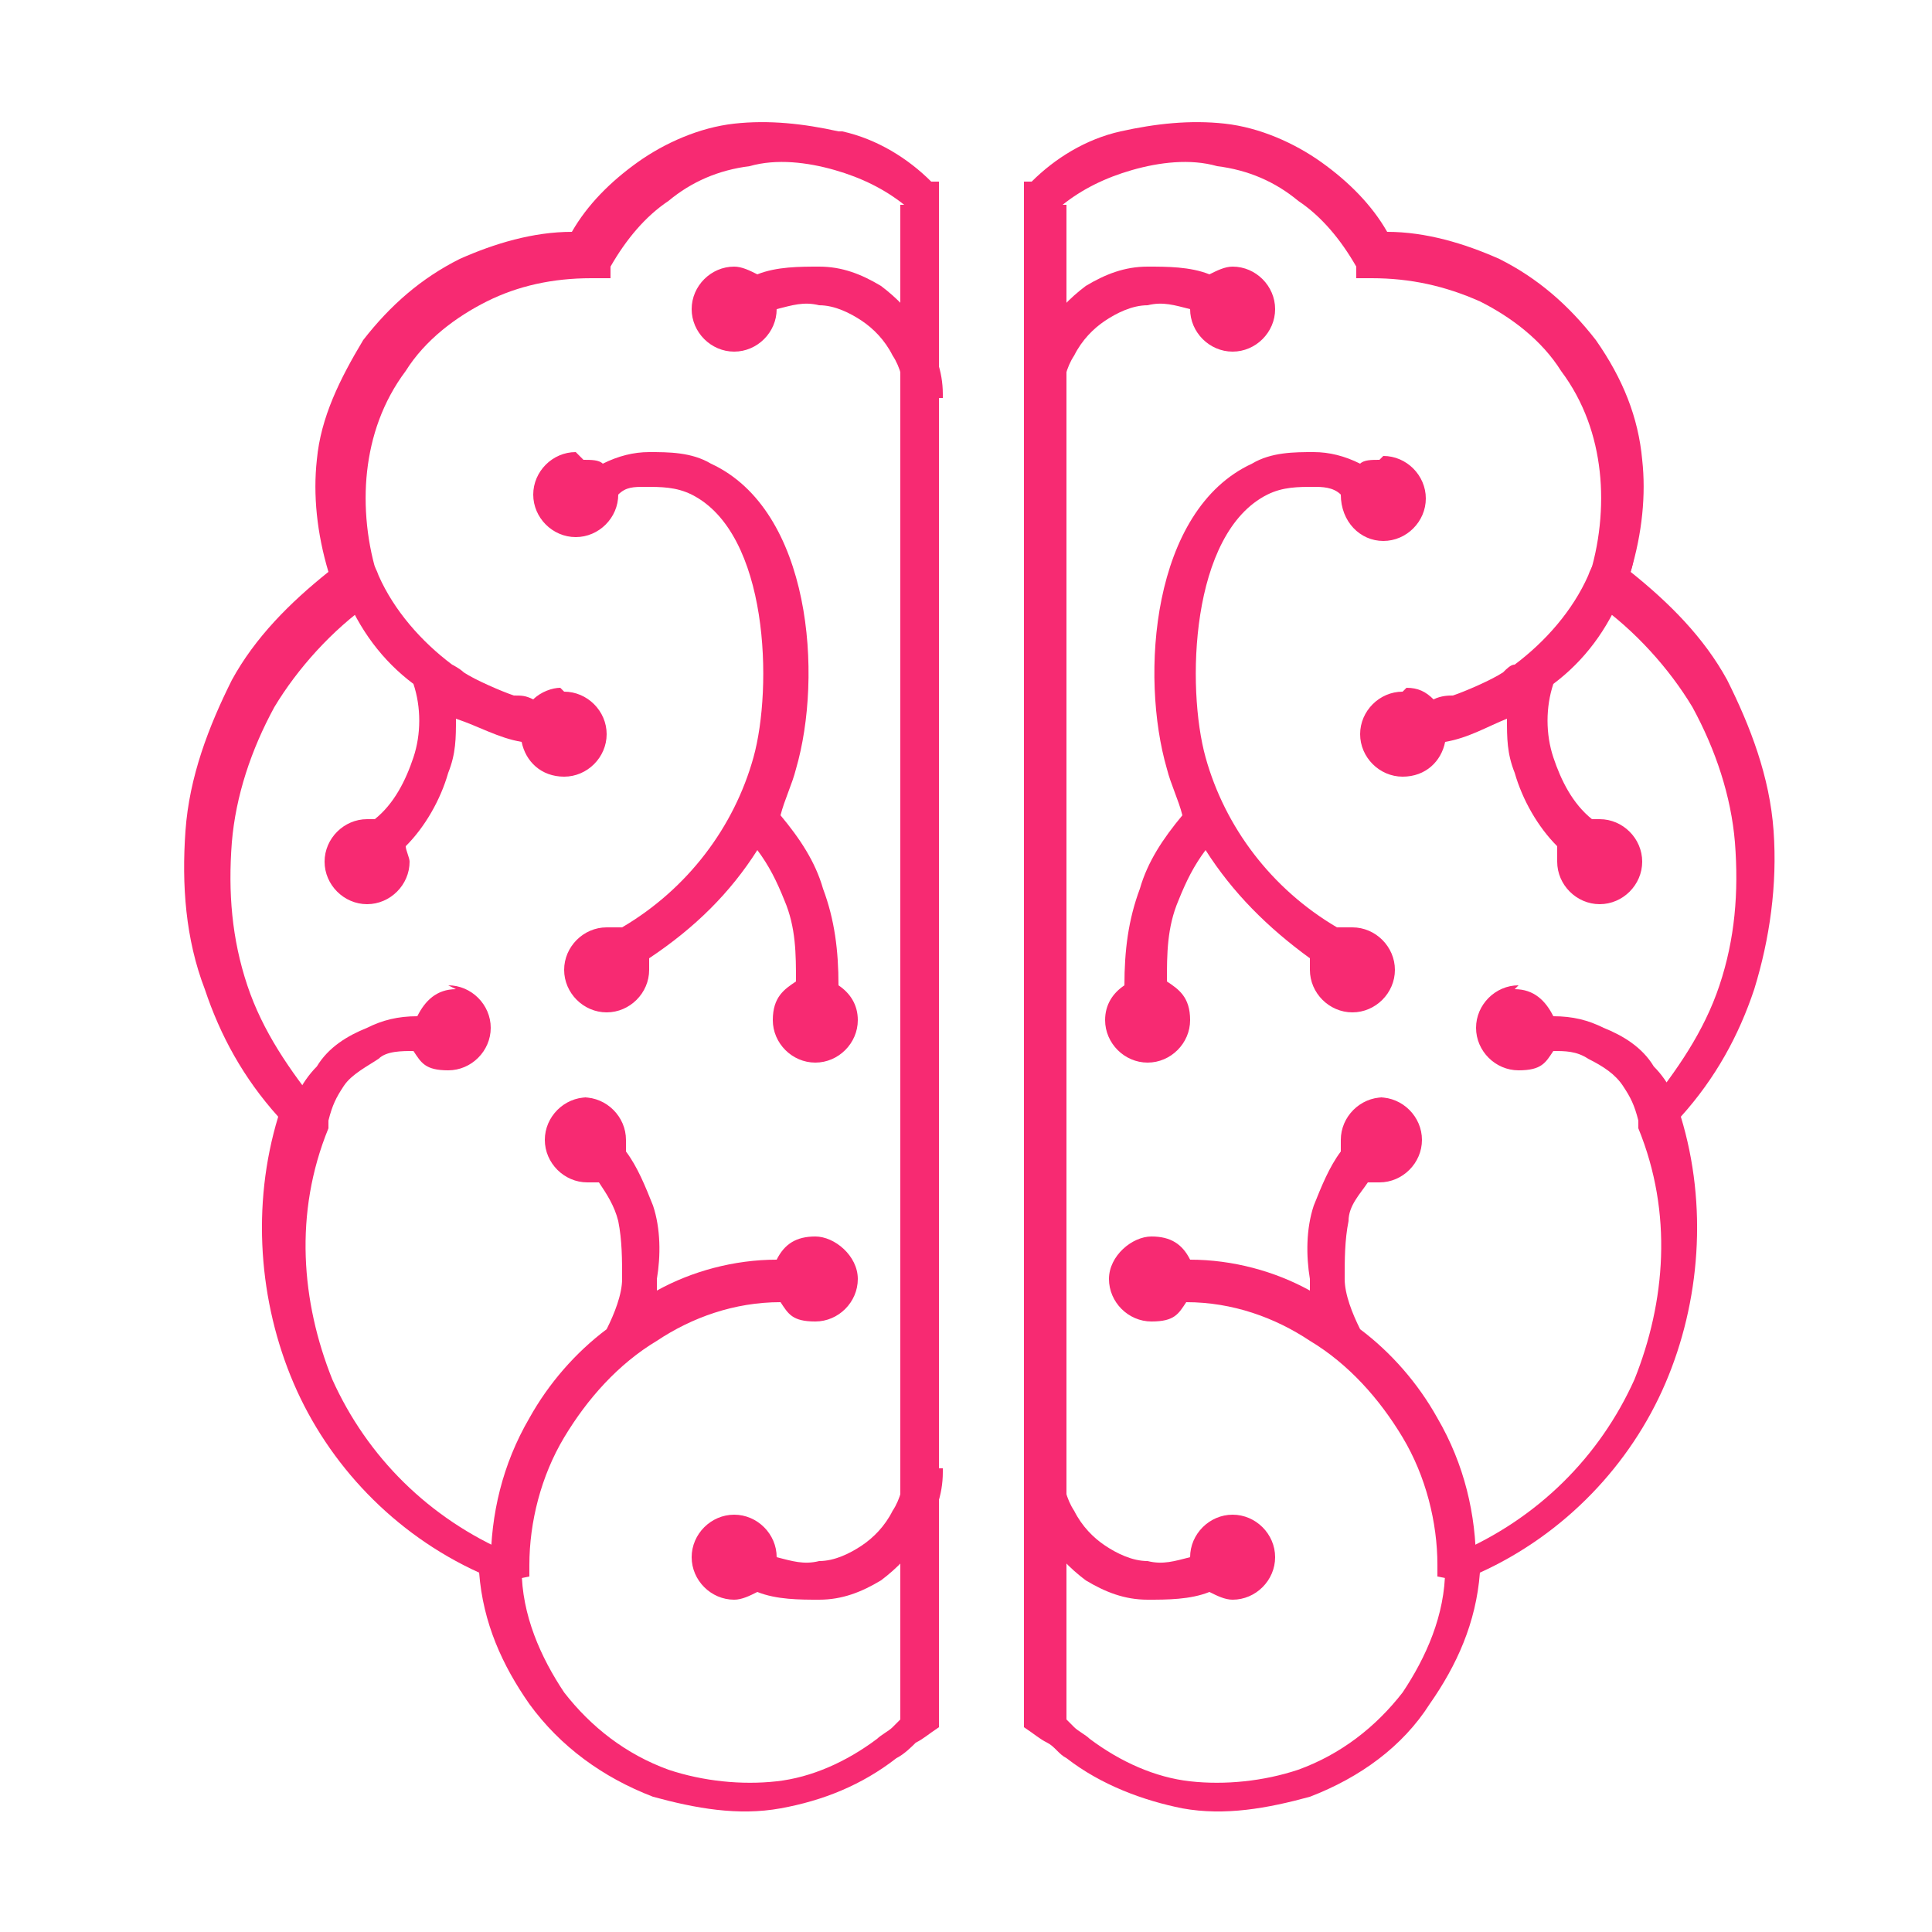
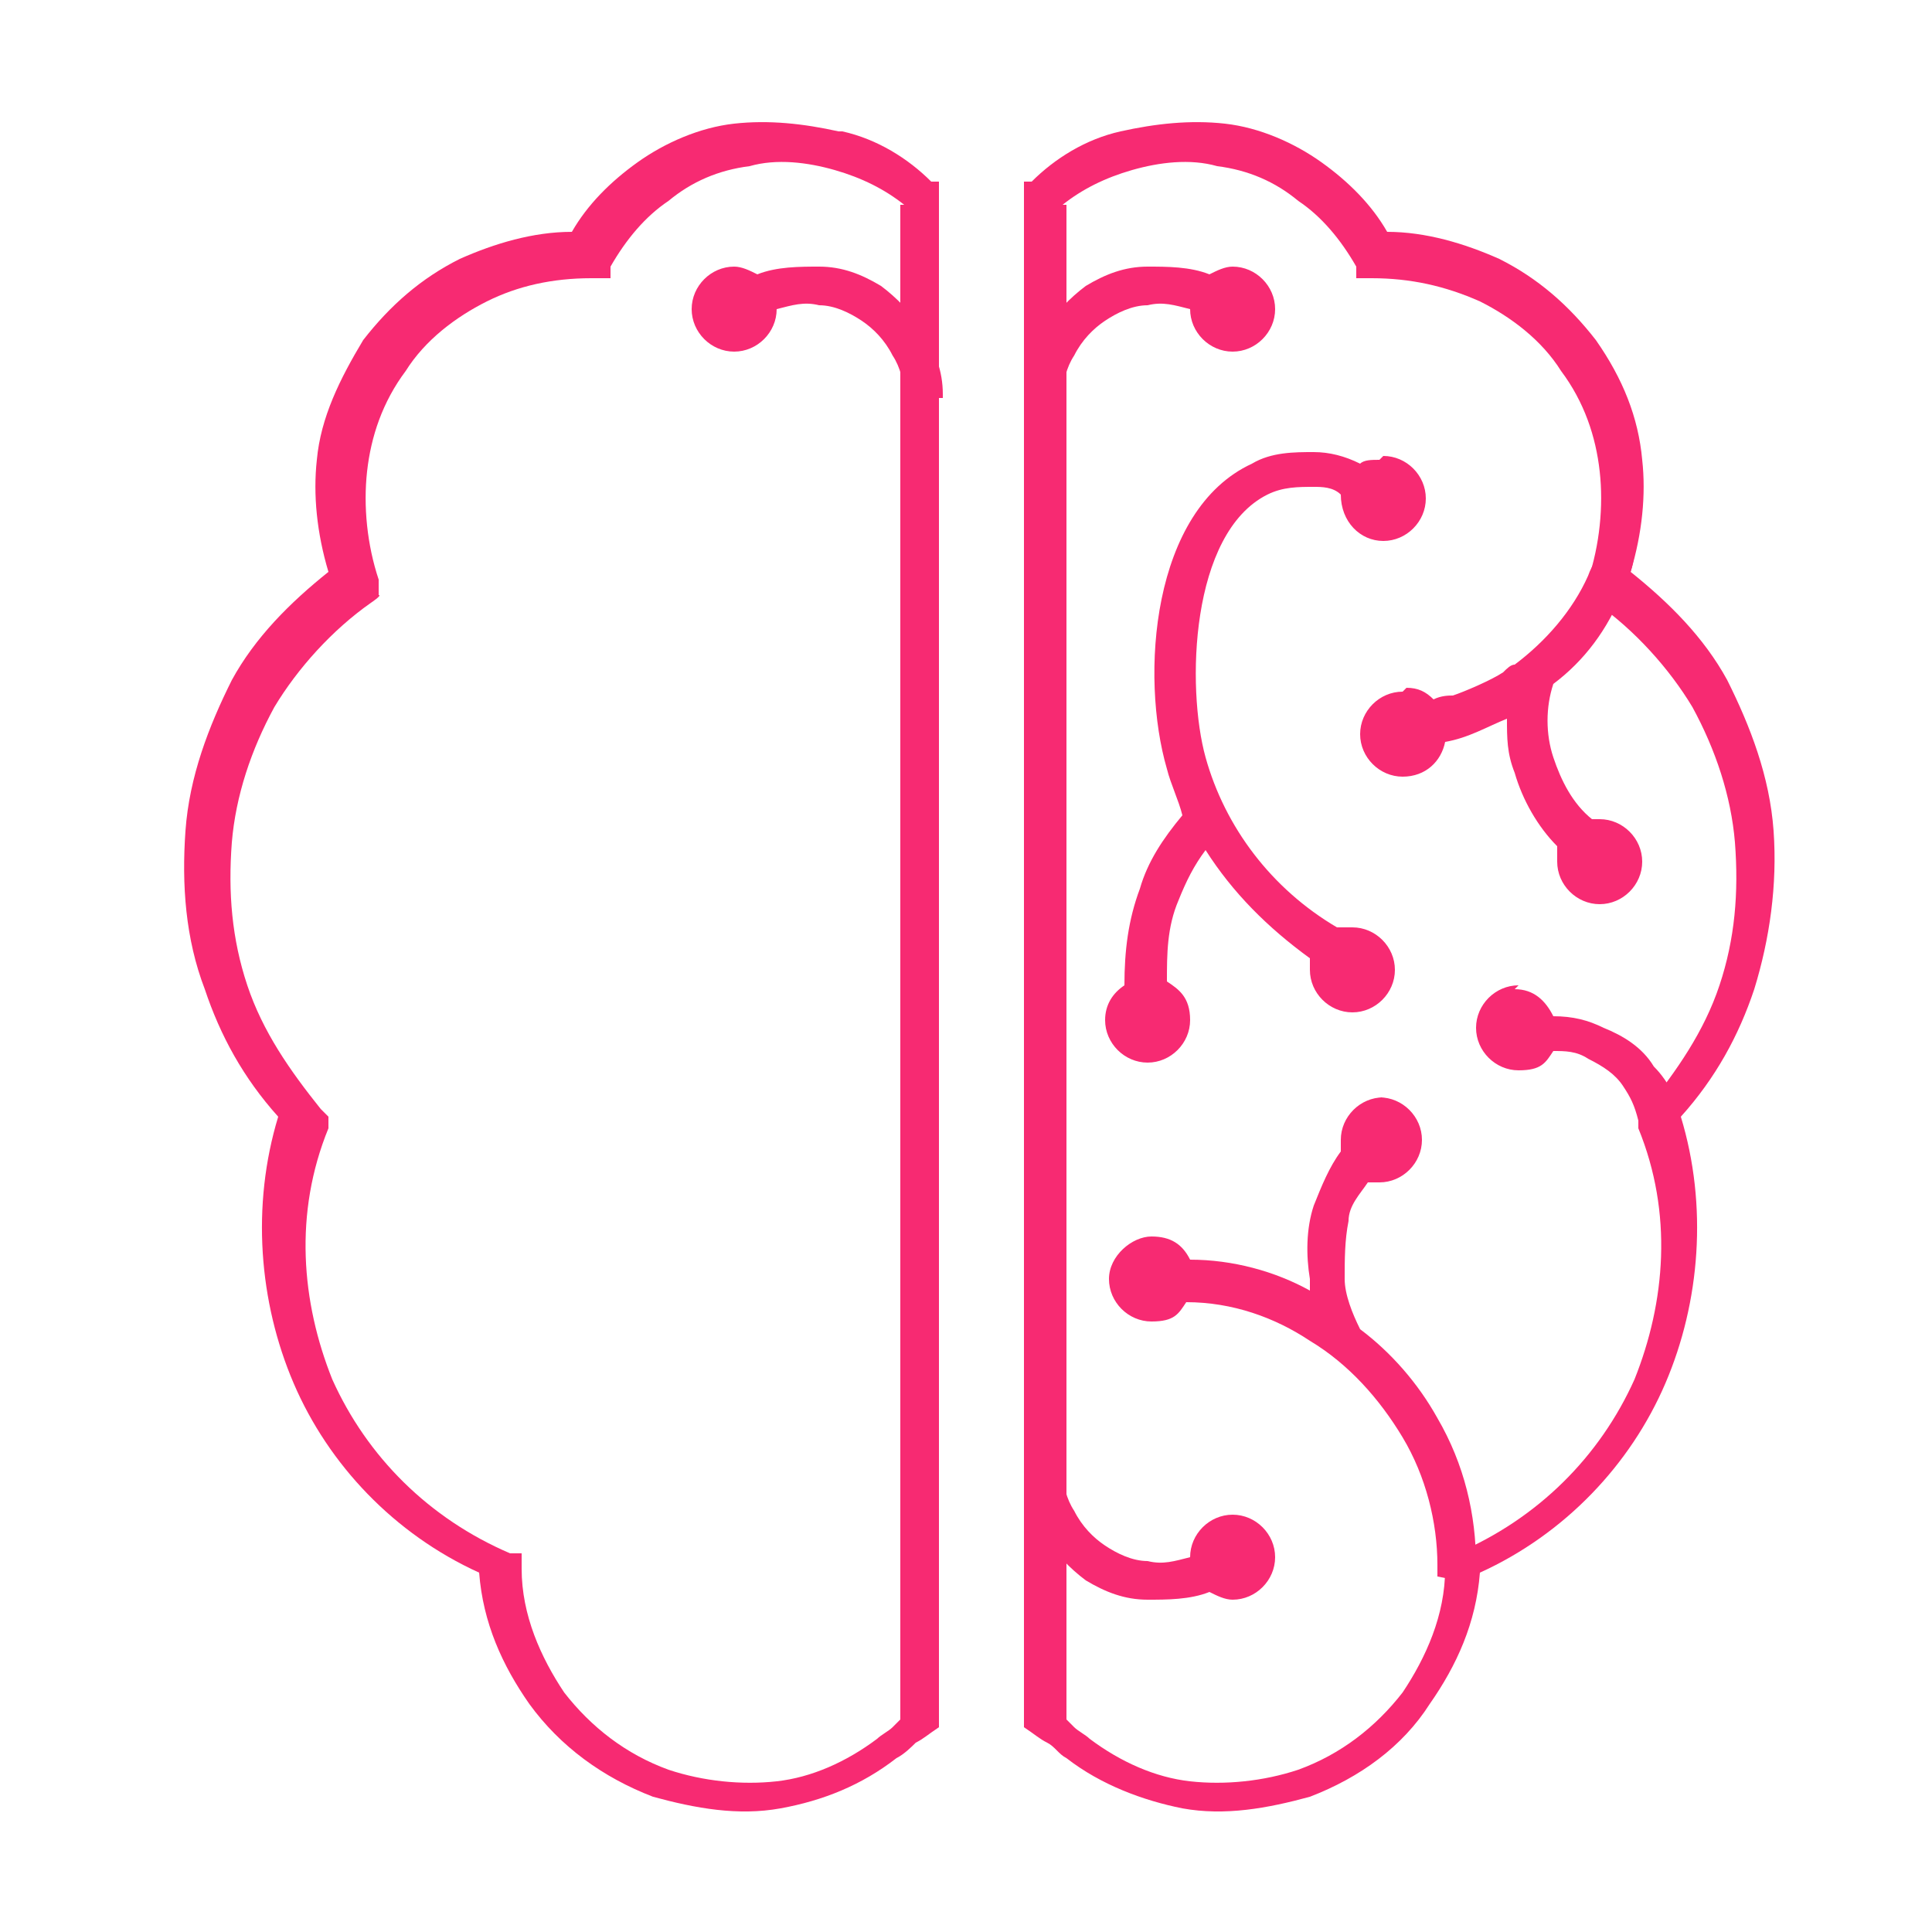
<svg xmlns="http://www.w3.org/2000/svg" id="Layer_1" version="1.1" viewBox="0 0 50 50">
  <defs>
    <style>
      .st0 {
        fill: #f72a72;
      }
    </style>
  </defs>
-   <path class="st0" d="M15.1,11.9c.2,0,.4,0,.5.1.4-.2.8-.3,1.2-.3.5,0,1.1,0,1.6.3,2.6,1.2,2.9,5.5,2.2,7.9-.1.4-.3.8-.4,1.2.5.6.9,1.2,1.1,1.9.3.8.4,1.6.4,2.5.3.2.5.5.5.9,0,.6-.5,1.1-1.1,1.1s-1.1-.5-1.1-1.1.3-.8.6-1c0-.7,0-1.4-.3-2.1-.2-.5-.4-.9-.7-1.3-.7,1.1-1.6,2-2.8,2.8,0,0,0,.2,0,.3,0,.6-.5,1.1-1.1,1.1s-1.1-.5-1.1-1.1.5-1.1,1.1-1.1.3,0,.4,0c1.7-1,2.9-2.6,3.4-4.4.5-1.8.4-5.8-1.6-6.8-.4-.2-.8-.2-1.2-.2-.3,0-.5,0-.7.2,0,0,0,0,0,0,0,.6-.5,1.1-1.1,1.1s-1.1-.5-1.1-1.1.5-1.1,1.1-1.1h0ZM14.6,17.9c.6,0,1.1.5,1.1,1.1s-.5,1.1-1.1,1.1-1-.4-1.1-.9c-.6-.1-1.1-.4-1.7-.6,0,.5,0,.9-.2,1.4-.2.7-.6,1.4-1.1,1.9,0,.1.1.3.1.4,0,.6-.5,1.1-1.1,1.1s-1.1-.5-1.1-1.1.5-1.1,1.1-1.1.1,0,.2,0c.5-.4.8-1,1-1.6.2-.6.2-1.3,0-1.9-.8-.6-1.4-1.4-1.8-2.4,0-.2-.1-.3-.2-.5-.1-.3-.1-.6-.2-.9l1,.2c0,.3.2.5.3.8.4.9,1.1,1.7,1.9,2.3,0,0,.2.1.3.2.3.2,1,.5,1.3.6.2,0,.3,0,.5.1.2-.2.5-.3.7-.3h0ZM11.6,25.5c.6,0,1.1.5,1.1,1.1s-.5,1.1-1.1,1.1-.7-.2-.9-.5c-.3,0-.7,0-.9.2-.3.2-.7.4-.9.7-.2.3-.3.5-.4.9l-1,.2s0,0,0-.1c0-.5.3-1.1.7-1.5.3-.5.8-.8,1.3-1,.4-.2.8-.3,1.3-.3.2-.4.5-.7,1-.7h0ZM15.1,28.4c.6,0,1.1.5,1.1,1.1s0,.2,0,.3c.3.4.5.9.7,1.4.2.6.2,1.3.1,1.9,0,.1,0,.2,0,.3.9-.5,2-.8,3.1-.8.2-.4.5-.6,1-.6s1.1.5,1.1,1.1-.5,1.1-1.1,1.1-.7-.2-.9-.5c-1.2,0-2.3.4-3.2,1-1,.6-1.8,1.5-2.4,2.5-.6,1-.9,2.2-.9,3.3,0,.1,0,.2,0,.3l-1,.2c0-.2,0-.4,0-.5,0-1.3.3-2.6,1-3.8.5-.9,1.2-1.7,2-2.3.2-.4.4-.9.4-1.3,0-.5,0-1-.1-1.5-.1-.4-.3-.7-.5-1,0,0-.2,0-.3,0-.6,0-1.1-.5-1.1-1.1s.5-1.1,1.1-1.1h0Z" />
  <path class="st0" d="M23.4,5.3c-.5-.4-1.1-.7-1.8-.9-.7-.2-1.5-.3-2.2-.1-.8.1-1.5.4-2.1.9-.6.4-1.1,1-1.5,1.7v.3c-.1,0-.5,0-.5,0-1,0-1.9.2-2.7.6-.8.4-1.6,1-2.1,1.8-.6.8-.9,1.7-1,2.6-.1.9,0,1.9.3,2.8v.4c.1,0-.2.2-.2.2-1,.7-1.9,1.7-2.5,2.7-.6,1.1-1,2.3-1.1,3.5-.1,1.3,0,2.5.4,3.7.4,1.2,1.1,2.2,1.9,3.2l.2.2v.3c-.9,2.2-.7,4.5.1,6.5.9,2,2.5,3.6,4.6,4.5h.3c0,.1,0,.4,0,.4,0,1.2.5,2.3,1.1,3.2.7.9,1.6,1.6,2.7,2,.9.3,1.9.4,2.8.3.9-.1,1.8-.5,2.6-1.1.1-.1.3-.2.4-.3,0,0,.2-.2.2-.2V5.3ZM21.8,3.4c.9.2,1.7.7,2.3,1.3h.2v40c-.3.2-.4.3-.6.4-.1.1-.3.3-.5.4-.9.7-1.9,1.1-3,1.3-1.1.2-2.2,0-3.3-.3-1.3-.5-2.4-1.3-3.2-2.4-.7-1-1.2-2.1-1.3-3.4-2.2-1-3.9-2.8-4.8-4.9-.9-2.1-1.1-4.6-.4-6.9-.9-1-1.5-2.1-1.9-3.3-.5-1.3-.6-2.7-.5-4.1.1-1.4.6-2.7,1.2-3.9.6-1.1,1.5-2,2.5-2.8-.3-1-.4-2-.3-2.9.1-1.1.6-2.1,1.2-3.1.7-.9,1.5-1.6,2.5-2.1.9-.4,1.9-.7,2.9-.7.4-.7,1-1.3,1.7-1.8.7-.5,1.6-.9,2.5-1,.9-.1,1.8,0,2.7.2h0Z" />
  <path class="st0" d="M24.4,10.2c0-.6-.2-1.1-.5-1.6-.3-.5-.7-.9-1.1-1.2-.5-.3-1-.5-1.6-.5-.5,0-1.1,0-1.6.2,0,0,0,0,0,0-.2-.1-.4-.2-.6-.2-.6,0-1.1.5-1.1,1.1s.5,1.1,1.1,1.1,1.1-.5,1.1-1.1c.4-.1.7-.2,1.1-.1.4,0,.8.2,1.1.4.3.2.6.5.8.9.2.3.3.7.3,1.1h1Z" />
-   <path class="st0" d="M24.4,38.1c0,.6-.2,1.1-.5,1.6-.3.5-.7.9-1.1,1.2-.5.3-1,.5-1.6.5-.5,0-1.1,0-1.6-.2,0,0,0,0,0,0-.2.1-.4.2-.6.2-.6,0-1.1-.5-1.1-1.1s.5-1.1,1.1-1.1,1.1.5,1.1,1.1c.4.1.7.2,1.1.1.4,0,.8-.2,1.1-.4.3-.2.6-.5.8-.9.2-.3.3-.7.3-1.1h1Z" />
  <path class="st0" d="M35.7,11.9c-.2,0-.4,0-.5.1-.4-.2-.8-.3-1.2-.3-.5,0-1.1,0-1.6.3-2.6,1.2-2.9,5.5-2.2,7.9.1.4.3.8.4,1.2-.5.6-.9,1.2-1.1,1.9-.3.8-.4,1.6-.4,2.5-.3.2-.5.5-.5.9,0,.6.5,1.1,1.1,1.1s1.1-.5,1.1-1.1-.3-.8-.6-1c0-.7,0-1.4.3-2.1.2-.5.4-.9.7-1.3.7,1.1,1.6,2,2.7,2.8,0,0,0,.2,0,.3,0,.6.5,1.1,1.1,1.1s1.1-.5,1.1-1.1-.5-1.1-1.1-1.1-.3,0-.4,0c-1.7-1-2.9-2.6-3.4-4.4-.5-1.8-.4-5.8,1.6-6.8.4-.2.8-.2,1.2-.2.2,0,.5,0,.7.2h0c0,.7.5,1.2,1.1,1.2s1.1-.5,1.1-1.1-.5-1.1-1.1-1.1h0ZM36.3,17.9c-.6,0-1.1.5-1.1,1.1s.5,1.1,1.1,1.1,1-.4,1.1-.9c.6-.1,1.1-.4,1.6-.6,0,.5,0,.9.2,1.4.2.7.6,1.4,1.1,1.9,0,.1,0,.3,0,.4,0,.6.5,1.1,1.1,1.1s1.1-.5,1.1-1.1-.5-1.1-1.1-1.1-.1,0-.2,0c-.5-.4-.8-1-1-1.6-.2-.6-.2-1.3,0-1.9.8-.6,1.4-1.4,1.8-2.4,0-.2.1-.3.2-.5.1-.3.1-.6.2-.9l-1,.2c0,.3-.2.5-.3.8-.4.9-1.1,1.7-1.9,2.3-.1,0-.2.1-.3.2-.3.2-1,.5-1.3.6-.1,0-.3,0-.5.1-.2-.2-.4-.3-.7-.3h0ZM39.3,25.5c-.6,0-1.1.5-1.1,1.1s.5,1.1,1.1,1.1.7-.2.9-.5c.3,0,.6,0,.9.2.4.2.7.4.9.7.2.3.3.5.4.9l1.1.2s0,0,0-.1c0-.5-.3-1.1-.7-1.5-.3-.5-.8-.8-1.3-1-.4-.2-.8-.3-1.3-.3-.2-.4-.5-.7-1-.7h0ZM35.8,28.4c-.6,0-1.1.5-1.1,1.1s0,.2,0,.3c-.3.4-.5.9-.7,1.4-.2.6-.2,1.3-.1,1.9,0,.1,0,.2,0,.3-.9-.5-2-.8-3.1-.8-.2-.4-.5-.6-1-.6s-1.1.5-1.1,1.1.5,1.1,1.1,1.1.7-.2.9-.5c1.2,0,2.3.4,3.2,1,1,.6,1.8,1.5,2.4,2.5.6,1,.9,2.2.9,3.3v.3l1,.2c0-.2,0-.4,0-.5,0-1.3-.3-2.6-1-3.8-.5-.9-1.2-1.7-2-2.3-.2-.4-.4-.9-.4-1.3,0-.5,0-1,.1-1.5,0-.4.3-.7.5-1,0,0,.2,0,.3,0,.6,0,1.1-.5,1.1-1.1s-.5-1.1-1.1-1.1h0Z" />
  <path class="st0" d="M27.5,5.3c.5-.4,1.1-.7,1.8-.9.7-.2,1.5-.3,2.2-.1.8.1,1.5.4,2.1.9.6.4,1.1,1,1.5,1.7v.3c.1,0,.4,0,.4,0,1,0,1.9.2,2.8.6.8.4,1.6,1,2.1,1.8.6.8.9,1.7,1,2.6.1.9,0,1.9-.3,2.8v.4c-.1,0,.2.2.2.2,1,.7,1.9,1.7,2.5,2.7.6,1.1,1,2.3,1.1,3.5.1,1.3,0,2.5-.4,3.7-.4,1.2-1.1,2.2-1.9,3.2l-.2.2v.3c.9,2.2.7,4.5-.1,6.5-.9,2-2.5,3.6-4.6,4.5h-.3c0,.1,0,.4,0,.4,0,1.2-.5,2.3-1.1,3.2-.7.9-1.6,1.6-2.7,2-.9.3-1.9.4-2.8.3-.9-.1-1.8-.5-2.6-1.1-.1-.1-.3-.2-.4-.3,0,0-.2-.2-.2-.2V5.3ZM29,3.4c-.9.2-1.7.7-2.3,1.3h-.2v40c.3.2.4.3.6.4.2.1.3.3.5.4.9.7,2,1.1,3,1.3,1.1.2,2.2,0,3.3-.3,1.3-.5,2.4-1.3,3.1-2.4.7-1,1.2-2.1,1.3-3.4,2.2-1,3.9-2.8,4.8-4.9.9-2.1,1.1-4.6.4-6.9.9-1,1.5-2.1,1.9-3.3.4-1.3.6-2.7.5-4.1-.1-1.4-.6-2.7-1.2-3.9-.6-1.1-1.5-2-2.5-2.8.3-1,.4-2,.3-2.9-.1-1.1-.5-2.1-1.2-3.1-.7-.9-1.5-1.6-2.5-2.1-.9-.4-1.9-.7-2.9-.7-.4-.7-1-1.3-1.7-1.8-.7-.5-1.6-.9-2.5-1-.9-.1-1.8,0-2.7.2h0Z" />
  <path class="st0" d="M26.5,10.2c0-.6.2-1.1.5-1.6.3-.5.7-.9,1.1-1.2.5-.3,1-.5,1.6-.5.5,0,1.1,0,1.6.2,0,0,0,0,0,0,.2-.1.4-.2.6-.2.6,0,1.1.5,1.1,1.1s-.5,1.1-1.1,1.1-1.1-.5-1.1-1.1c-.4-.1-.7-.2-1.1-.1-.4,0-.8.2-1.1.4-.3.2-.6.5-.8.9-.2.3-.3.7-.3,1.1h-1Z" />
  <path class="st0" d="M26.5,38.1c0,.6.2,1.1.5,1.6.3.5.7.9,1.1,1.2.5.3,1,.5,1.6.5.5,0,1.1,0,1.6-.2,0,0,0,0,0,0,.2.1.4.2.6.2.6,0,1.1-.5,1.1-1.1s-.5-1.1-1.1-1.1-1.1.5-1.1,1.1c-.4.1-.7.2-1.1.1-.4,0-.8-.2-1.1-.4-.3-.2-.6-.5-.8-.9-.2-.3-.3-.7-.3-1.1h-1Z" />
</svg>